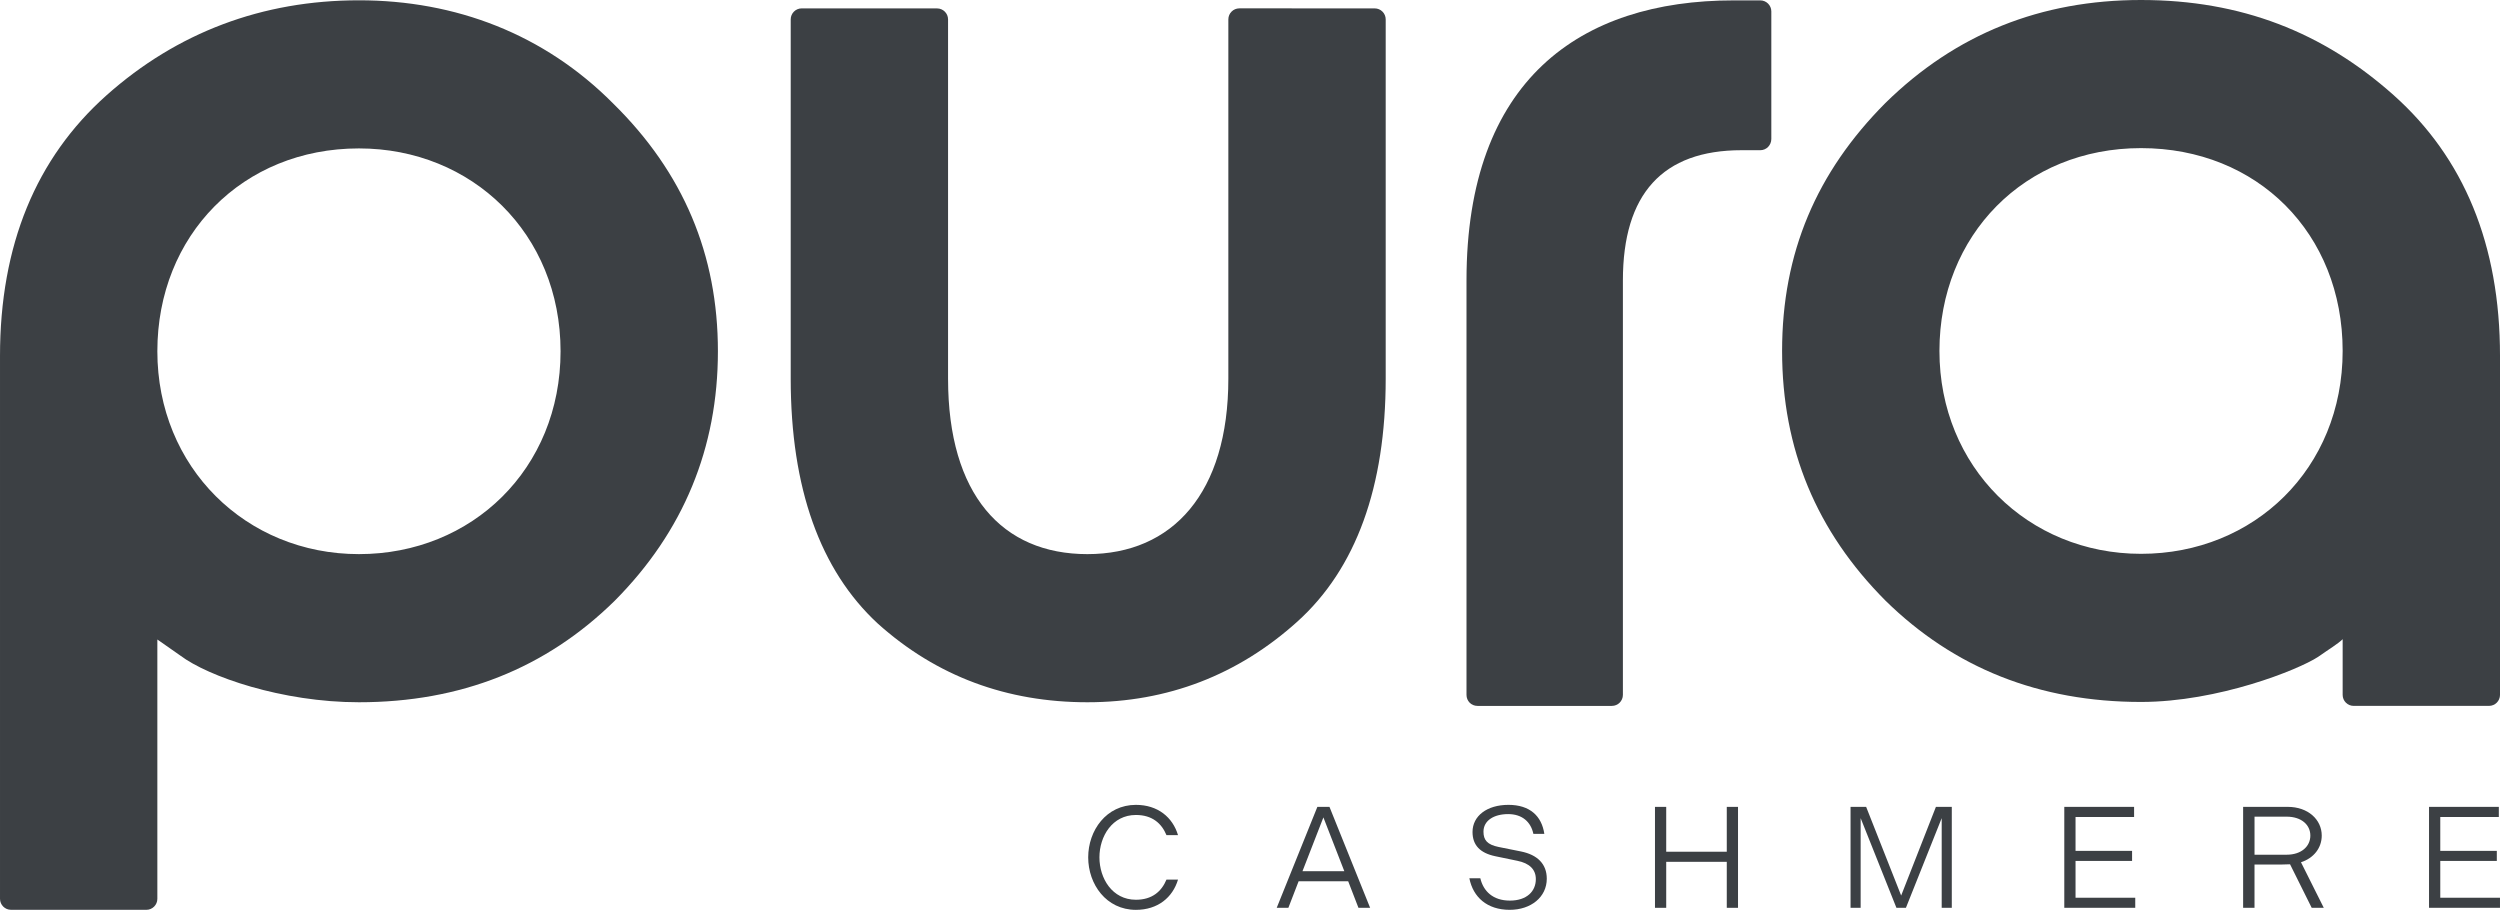
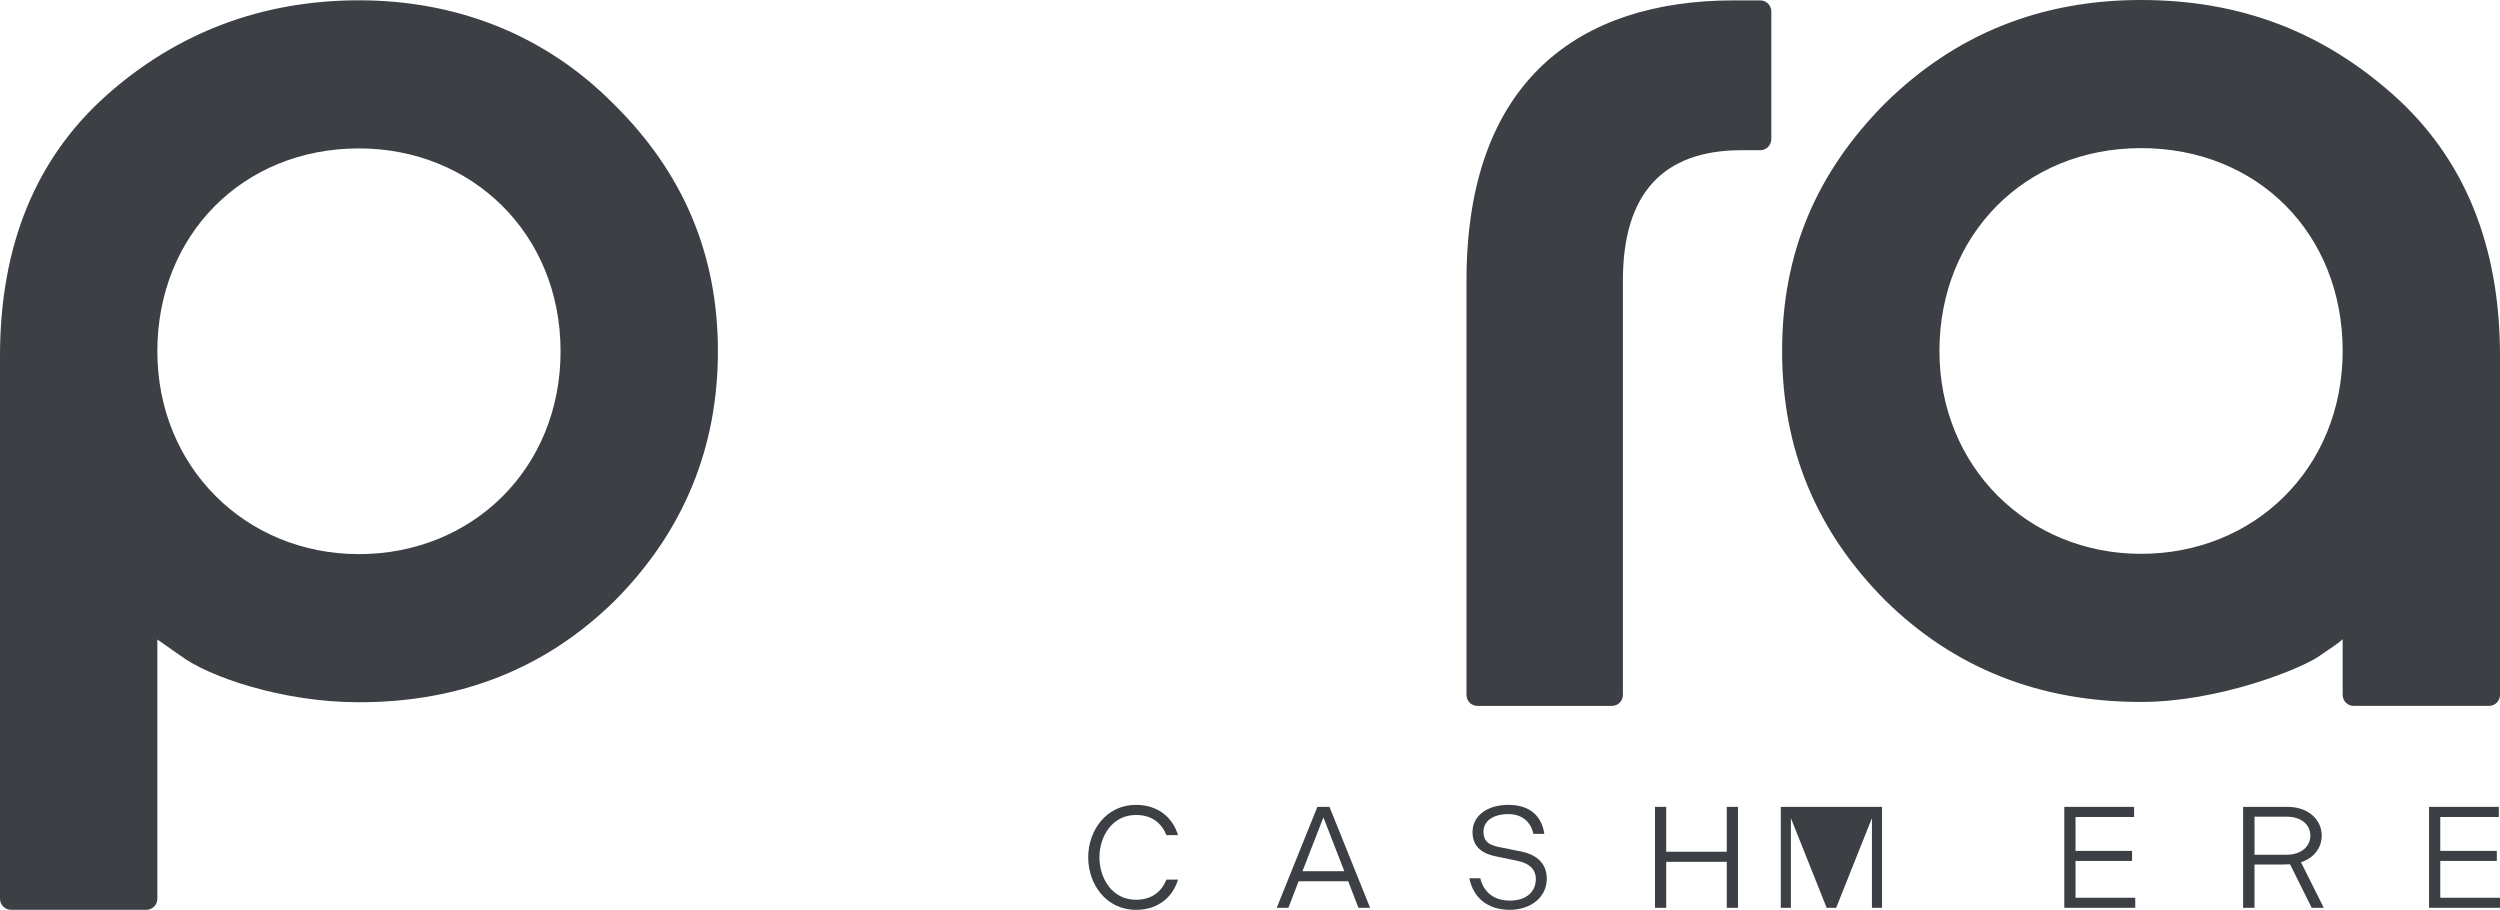
<svg xmlns="http://www.w3.org/2000/svg" id="Layer_2" data-name="Layer 2" viewBox="0 0 2000 727.86">
  <defs>
    <style>
      .cls-1 {
        fill: #3c4044;
      }
    </style>
  </defs>
  <g id="Layer_1-2" data-name="Layer 1">
    <g>
      <g>
        <path class="cls-1" d="m1882.93,564.71c-4.87,0-8.81-3.95-8.81-8.81v-44.55c-3.93,3.85-10.49,7.7-19.67,14.16-15.73,10.31-79.98,36.05-141.62,36.05-81.3,0-149.48-27.05-204.55-81.14-55.07-55.37-82.61-121.07-82.61-199.64s27.54-142.97,82.61-198.34C1564.66,27.05,1632.85,0,1712.83,0s145.55,25.77,201.94,75.99c56.39,50.24,85.23,119.8,85.23,208.67v271.24c0,4.87-3.95,8.81-8.81,8.81h-108.26Zm-170.1-121.65c90.48,0,161.29-68.25,161.29-162.28s-68.19-162.28-161.29-162.28-161.28,69.56-161.28,162.28,70.81,162.28,161.28,162.28Z" />
        <path class="cls-1" d="m125.88,511.59v207.46c0,4.87-3.95,8.81-8.81,8.81l-108.26-.02c-4.87,0-8.81-3.95-8.81-8.81v-434.13C0,196.03,28.85,126.46,85.23,76.22,141.62,26.01,209.8.24,287.16.24s148.18,27.05,203.25,82.44c56.38,55.37,83.92,121.07,83.92,198.34s-27.54,144.27-82.61,199.64c-55.07,54.1-123.26,81.14-204.56,81.14-61.62,0-120.63-20.59-142.92-37.36l-18.36-12.85ZM287.16,118.73c-93.1,0-161.28,69.56-161.28,162.28s70.81,162.28,161.28,162.28,161.29-68.25,161.29-162.28-70.81-162.28-161.29-162.28Z" />
-         <path class="cls-1" d="m991.49,6.68l108.26.03c4.87,0,8.81,3.95,8.81,8.81v287.39c0,86.3-23.6,152.01-70.81,194.49-47.21,42.51-103.59,64.4-167.84,64.4s-120.63-20.59-167.84-63.1c-45.9-42.51-69.5-108.19-69.5-195.79V15.51c0-4.87,3.95-8.81,8.81-8.81l108.26.03c4.87,0,8.81,3.95,8.81,8.81v287.37c0,92.76,43.27,140.39,111.46,140.39s112.77-48.94,112.77-140.39V15.5c0-4.87,3.95-8.81,8.81-8.81Z" />
        <path class="cls-1" d="m1417.06,9.13v102c0,5.07-3.97,9.03-8.81,9.03h-14.98c-63.23,0-94.95,35.03-94.95,104.2v331.55c0,4.85-3.96,8.81-8.81,8.81h-107.5c-5.07,0-8.81-3.97-8.81-8.81V224.35C1173.19,63.98,1264.17.31,1386.88.31h21.37c4.85,0,8.81,3.97,8.81,8.81Z" />
      </g>
      <g>
        <path class="cls-1" d="m870.56,685.88c0-21.46,14.41-41.99,38.17-41.99,17.52,0,29.41,9.93,33.69,24.23h-9.23c-3.92-9.46-11.42-16.14-24.46-16.14-18.92,0-29.18,17.07-29.18,33.91s10.26,33.91,29.18,33.91c13.04,0,20.53-6.69,24.46-16.14h9.23c-4.27,14.3-16.16,24.22-33.69,24.22-23.76,0-38.17-20.52-38.17-41.98Z" />
        <path class="cls-1" d="m1053.89,645.5h9.69l32.52,80.75h-9.34l-8.2-21.22h-39.67l-8.2,21.22h-9.32l32.52-80.75Zm21.56,51.45l-16.73-43.03-16.73,43.03h33.45Z" />
        <path class="cls-1" d="m1175.5,702.61h8.76c2.43,10.37,10.14,17.87,23.64,17.87s20.77-7.38,20.77-17.18c0-7.73-5.07-12.69-14.76-14.65l-17.78-3.69c-11.99-2.54-18.11-8.77-18.11-19.38,0-12.8,11.54-21.69,28.73-21.69s26.63,8.99,28.71,23.19h-8.76c-1.96-9.34-8.76-15.8-20.18-15.8s-19.74,5.2-19.74,14.07c0,6.69,3.01,10.38,12.12,12.23l17.76,3.57c13.39,2.65,20.77,10.15,20.77,21.8,0,14.76-12.69,24.92-29.65,24.92-18.11,0-29.3-10.15-32.29-25.25Z" />
        <path class="cls-1" d="m1323.98,645.5h8.99v35.88h48.45v-35.88h8.99v80.75h-8.99v-36.79h-48.45v36.79h-8.99v-80.75Z" />
-         <path class="cls-1" d="m1480.45,645.5h12.47l28.01,70.95,27.8-70.95h12.71v80.75h-8.08v-71.74l-28.62,71.74h-7.6l-28.62-71.74v71.74h-8.08v-80.75Z" />
+         <path class="cls-1" d="m1480.45,645.5h12.47h12.71v80.75h-8.08v-71.74l-28.62,71.74h-7.6l-28.62-71.74v71.74h-8.08v-80.75Z" />
        <path class="cls-1" d="m1651.44,645.5h55.83v8.08h-46.84v27.1h45.23v8.08h-45.23v29.41h47.77v8.07h-56.77v-80.75Z" />
        <path class="cls-1" d="m1943.23,645.5h55.83v8.08h-46.84v27.1h45.23v8.08h-45.23v29.41h47.77v8.07h-56.77v-80.75Z" />
        <path class="cls-1" d="m1840.8,689.79c10.21-3.28,16.59-11.48,16.59-21.33,0-12.76-10.94-22.97-27.16-22.97h-35.73v80.75h9.11v-34.63h22.05l6.38-.18,17.32,34.82h9.66l-18.23-36.45Zm-37.18-6.02v-30.44h25.7c11.85,0,18.96,6.56,18.96,15.13s-7.11,15.31-18.96,15.31h-25.7Z" />
      </g>
    </g>
  </g>
</svg>